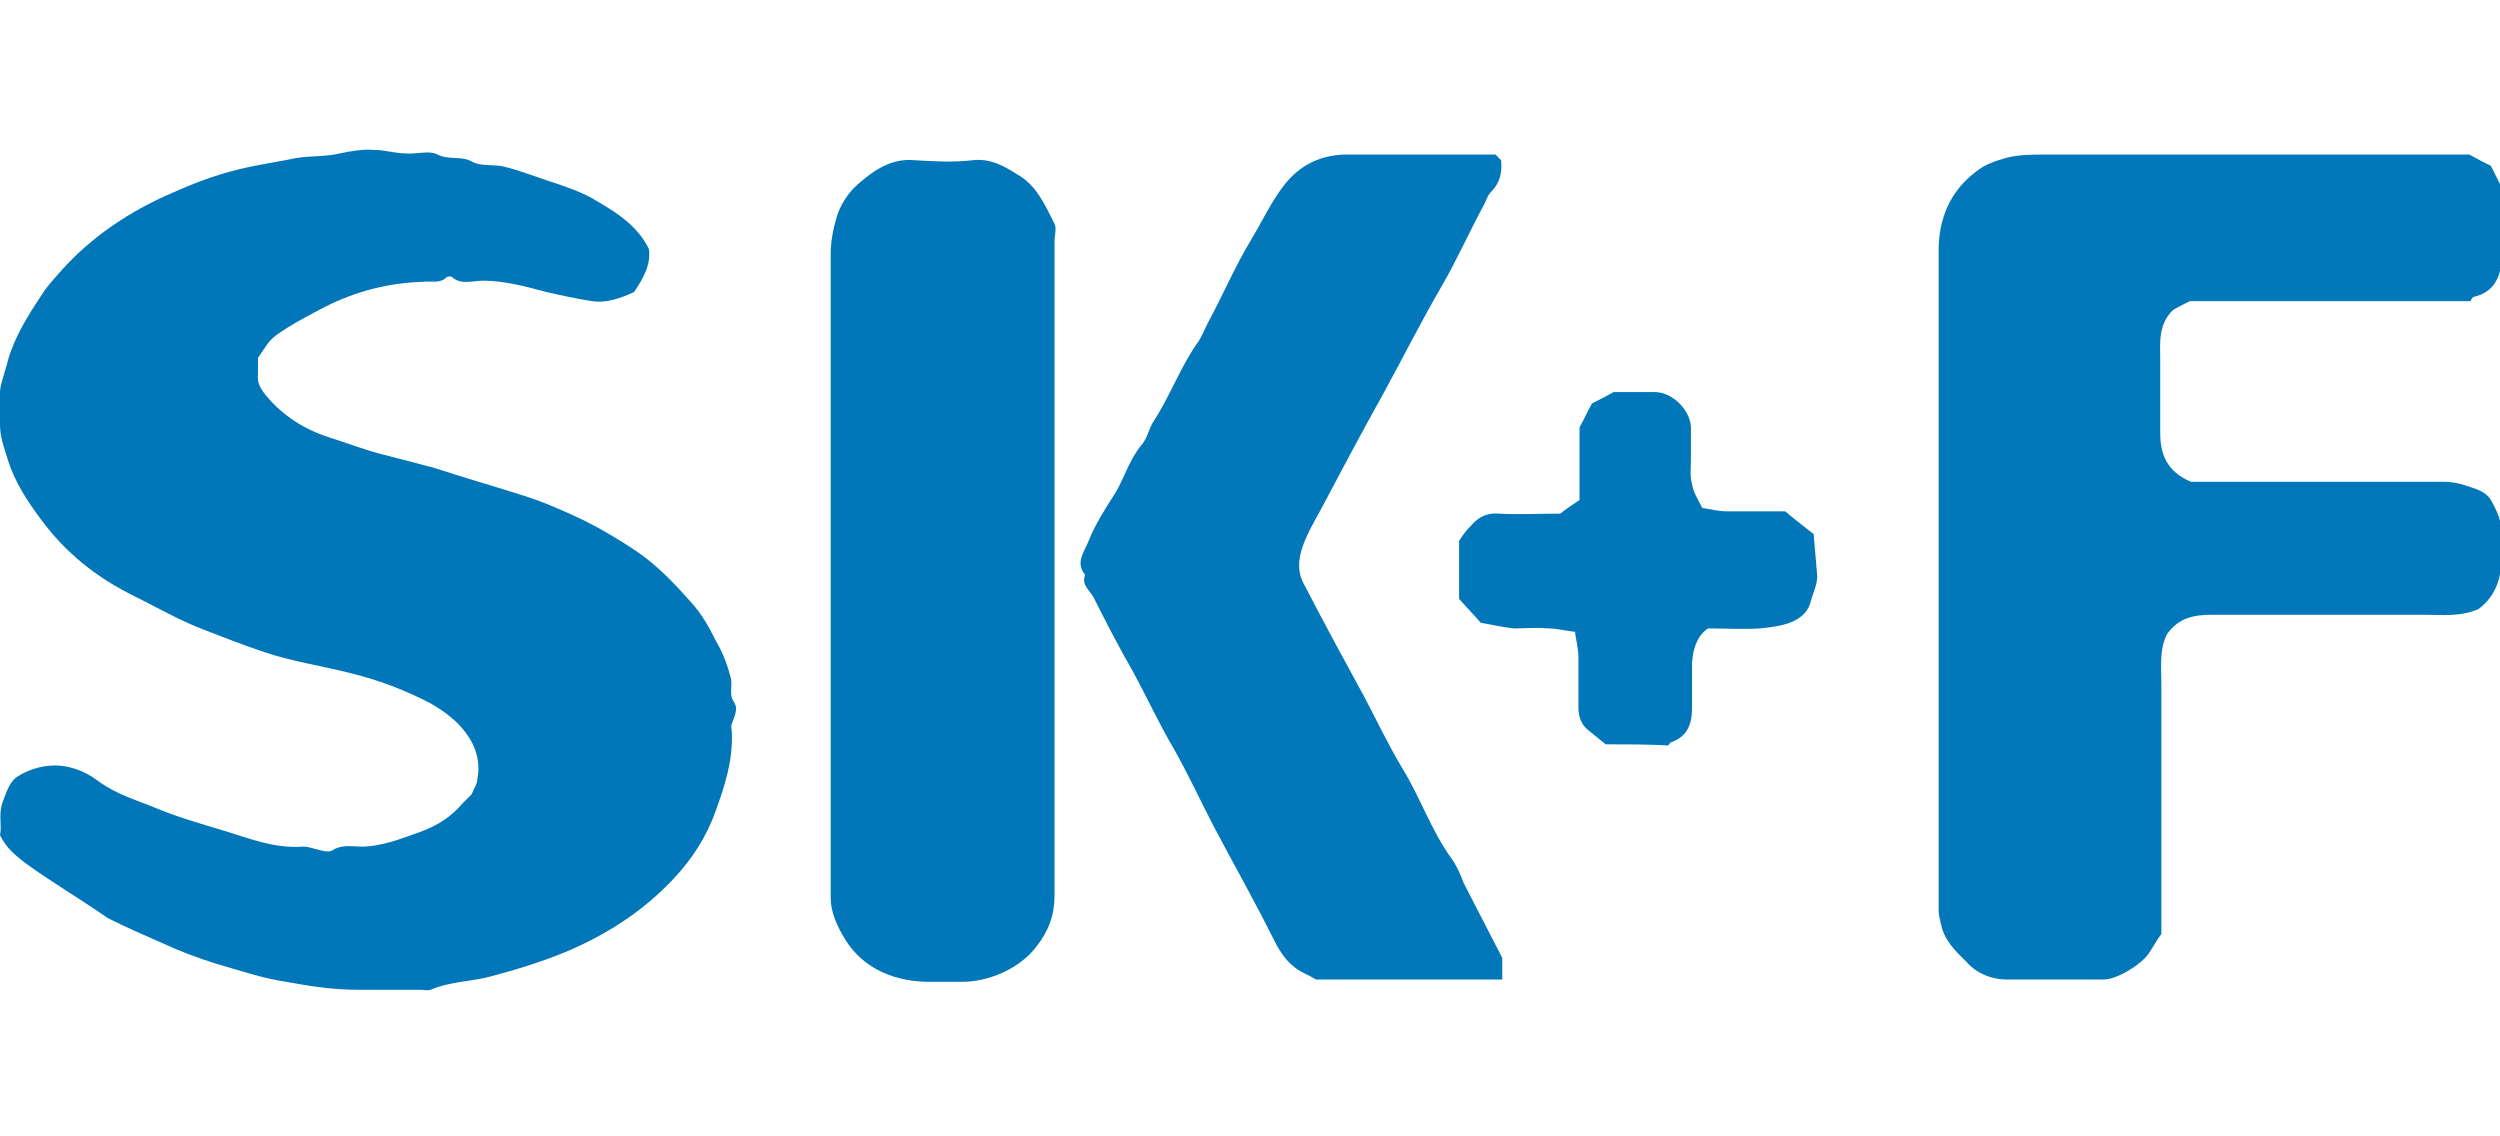
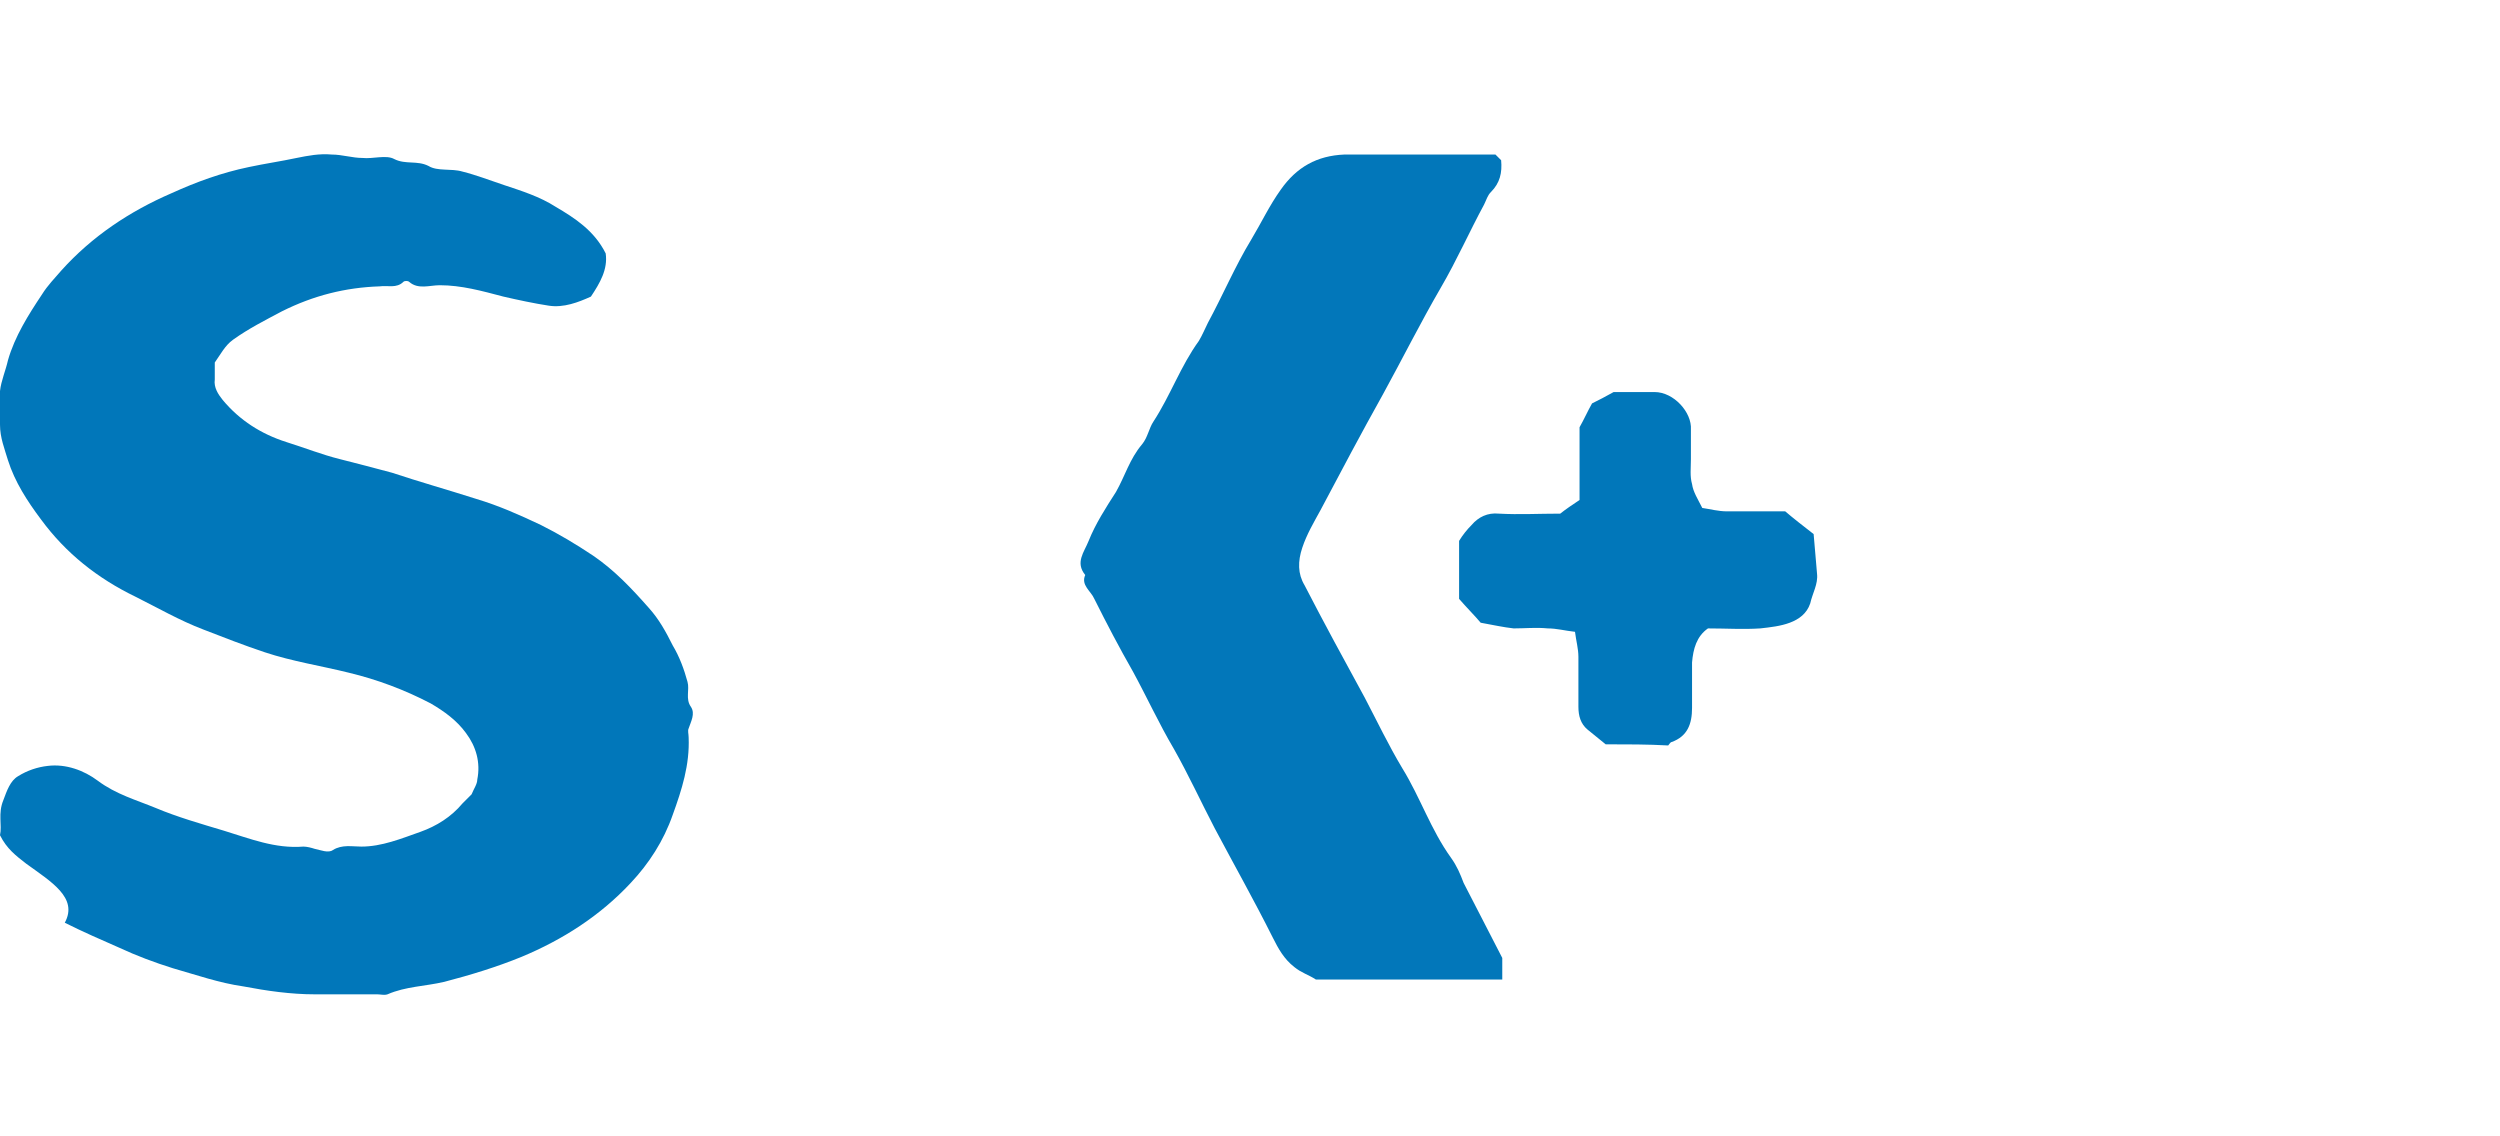
<svg xmlns="http://www.w3.org/2000/svg" id="Layer_1" x="0px" y="0px" viewBox="0 0 220 100" xml:space="preserve">
  <style type="text/css">	.st0{fill:#0177BA;}	.st1{fill:#0278BA;}	.st2{fill:#0277BA;}	.st3{fill:#0177B9;}	.st4{fill:#EC1C24;}	.st5{fill:#F48120;}	.st6{fill:#9B8146;}	.st7{fill:#FFFFFF;}	.st8{fill:#ED1C24;}	.st9{fill:#6D6E70;}	.st10{fill-rule:evenodd;clip-rule:evenodd;fill:#19AAF8;}	.st11{fill:#F26422;}	.st12{fill:#0C4F9E;}	.st13{fill:#FBFAF9;}	.st14{fill:#33368F;}	.st15{fill:#2E3E8D;}	.st16{fill:#2F3E8E;}	.st17{fill:#2F3E8D;}	.st18{fill:#35368F;}	.st19{fill:#FFFFFE;}	.st20{fill:#038647;}	.st21{fill:#EC2227;}	.st22{fill:#37368F;}	.st23{fill:#F2F3F2;}	.st24{fill:#713071;}	.st25{fill:#B92E4C;}	.st26{fill:#913263;}	.st27{fill:#753073;}	.st28{fill:#673277;}	.st29{fill:#61327C;}	.st30{fill:#A4325A;}	.st31{fill:#D42D3D;}	.st32{fill:#883169;}	.st33{fill:#CA293E;}	.st34{fill:#61317E;}	.st35{fill:#D0293D;}	.st36{fill:#CF2F3C;}	.st37{fill:#F4F3F2;}	.st38{fill:#F9F7F8;}	.st39{fill:#F4F4F1;}	.st40{fill:#F7F6F8;}	.st41{fill:#EEEEF3;}	.st42{fill:#EEEDF4;}	.st43{fill:#ECECF3;}	.st44{fill:#ECECF2;}	.st45{fill:#EBEBF2;}	.st46{fill:#E8E9F1;}	.st47{fill:#ECEBF1;}	.st48{fill:#F2F1F1;}	.st49{fill:#E7E7EE;}	.st50{fill:#EAE9F1;}	.st51{fill:#F2F2F2;}	.st52{fill:#E6E6ED;}	.st53{fill:#E7E6EE;}	.st54{fill:#E3E4ED;}	.st55{fill:#E6E5EC;}	.st56{fill:#F2F0EF;}	.st57{fill:#E1E0EB;}	.st58{fill:#E3E2EB;}	.st59{fill:#F2F2F3;}	.st60{fill:#E1E0E9;}	.st61{fill:#DEDDEA;}	.st62{fill:#F0F0F0;}	.st63{fill:#DFDDE9;}	.st64{fill:#D9DAE9;}	.st65{fill:#E7E8EE;}	.st66{fill:#F4F3F0;}	.st67{fill:#D8D7E4;}	.st68{fill:#F3F2F1;}	.st69{fill:#CCCDDF;}	.st70{fill:#F0F1F2;}	.st71{fill:#D0D0E1;}	.st72{fill:#8E91BE;}	.st73{fill:#C7C7DC;}	.st74{fill:#E2E3EA;}	.st75{fill:#9494C0;}	.st76{fill:#E9E9EC;}	.st77{fill:#ECF0F8;}	.st78{fill:#E5E3E8;}	.st79{fill:#AAABD3;}	.st80{fill:#B7BADB;}	.st81{fill:#685C93;}	.st82{fill:#4D4991;}	.st83{fill:#2B3E89;}	.st84{fill:#C79933;}	.st85{fill:#F6F1E2;}	.st86{fill:#EFE3C5;}	.st87{fill:#F6EDD6;}	.st88{fill:#F7EDD7;}	.st89{fill:#F6F1E0;}	.st90{fill:#F1E4C4;}	.st91{fill:#C59F54;}	.st92{fill:#F2E7CE;}	.st93{fill:#EEDFB8;}	.st94{fill:#C9A761;}	.st95{fill:#DFC38D;}	.st96{fill:#E3CB9C;}	.st97{fill:#C4C2DF;}	.st98{fill:#CF3F29;}	.st99{fill:#CE402B;}	.st100{fill:#C64A2B;}	.st101{fill:#BB522E;}	.st102{fill:#B05631;}	.st103{fill:#BF4F2C;}	.st104{fill:#C7482B;}	.st105{fill:#BE4E2D;}	.st106{fill:#7F723C;}	.st107{fill:#BB532D;}	.st108{fill:#677B41;}	.st109{fill:#807338;}	.st110{fill:#34368F;}	.st111{fill:#FEFEFD;}	.st112{fill:#FEFDFC;}	.st113{fill:#FDFCFB;}	.st114{fill:#6C3179;}	.st115{fill:#78356F;}	.st116{fill:#6C3272;}	.st117{fill:#7D2F71;}	.st118{fill:#FDFDFC;}	.st119{fill:#C5C2E0;}	.st120{fill:#FCFCFB;}	.st121{fill:#FBFBFB;}	.st122{fill:#F9F8F8;}	.st123{fill:#FAF9F8;}	.st124{fill:#F9F7F6;}	.st125{fill:#FAF9F9;}	.st126{fill:#F6F7F6;}	.st127{fill:#F4F3F3;}	.st128{fill:#34398C;}	.st129{fill:#F5F3F2;}	.st130{fill:#F6F6F5;}	.st131{fill:#34388C;}	.st132{fill:#34388D;}	.st133{fill:#34398D;}	.st134{fill:#33398C;}	.st135{fill:#363B8C;}	.st136{fill:#33388D;}	.st137{fill:#F3F2F4;}	.st138{fill:#35398C;}	.st139{fill:#37398B;}	.st140{fill:#36398D;}	.st141{fill:#F2F1F2;}	.st142{fill:#383A8D;}	.st143{fill:#3F3D8A;}	.st144{fill:#363A8C;}	.st145{fill:#343A8C;}	.st146{fill:#333A8C;}	.st147{fill:#333A8D;}	.st148{fill:#F5F4F3;}	.st149{fill:#343B8C;}	.st150{fill:#353B8C;}	.st151{fill:#3D3D8D;}	.st152{fill:#353A8C;}	.st153{fill:#423F8B;}	.st154{fill:#F7F5F4;}	.st155{fill:#3A3E8D;}	.st156{fill:#343A8D;}	.st157{fill:#413F8B;}	.st158{fill:#3A3D8C;}	.st159{fill:#F4F3F1;}	.st160{fill:#EFF0F0;}	.st161{fill:#F1F2F1;}	.st162{fill:#F2F2F1;}	.st163{fill:#47448A;}	.st164{fill:#45428B;}	.st165{fill:#3F408E;}	.st166{fill:#44418C;}	.st167{fill:#3D3F89;}	.st168{fill:#454189;}	.st169{fill:#EFEFEF;}	.st170{fill:#49448B;}	.st171{fill:#F9F9F7;}	.st172{fill:#3E3D8C;}	.st173{fill:#4C488D;}	.st174{fill:#F1F1EF;}	.st175{fill:#4D488B;}	.st176{fill:#353A8D;}	.st177{fill:#3C3F8D;}	.st178{fill:#49468A;}	.st179{fill:#EFF0EF;}	.st180{fill:#43468D;}	.st181{fill:#404490;}	.st182{fill:#EBEAEF;}	.st183{fill:#504D8D;}	.st184{fill:#867FA5;}	.st185{fill:#EFEEEE;}	.st186{fill:#EBEAEA;}	.st187{fill:#55528F;}	.st188{fill:#E8E9EC;}	.st189{fill:#3D398A;}	.st190{fill:#E8E9EB;}	.st191{fill:#57568F;}	.st192{fill:#3E3C7C;}	.st193{fill:#E4E6F0;}	.st194{fill:#544C8C;}	.st195{fill:#686594;}	.st196{fill:#534C8B;}	.st197{fill:#ECEBEE;}	.st198{fill:#E8E8ED;}	.st199{fill:#6C6387;}	.st200{fill:#6E6195;}	.st201{fill:#4D4A8E;}	.st202{fill:#3A3E8E;}	.st203{fill:#4B498D;}	.st204{fill:#5E558B;}	.st205{fill:#817BA4;}	.st206{fill:#615788;}	.st207{fill:#726993;}	.st208{fill:#736192;}	.st209{fill:#736A99;}	.st210{fill:#857A9D;}	.st211{fill:#49448F;}	.st212{fill:#776C97;}	.st213{fill:#847B97;}	.st214{fill:#77719D;}	.st215{fill:#68618D;}	.st216{fill:#6A6398;}	.st217{fill:#84789C;}	.st218{fill:#736797;}	.st219{fill:#968CA8;}	.st220{fill:#6D6191;}	.st221{fill:#625991;}	.st222{fill:#81769A;}	.st223{fill:#E2E3EB;}	.st224{fill:#7C77A2;}	.st225{fill:#8E89A6;}	.st226{fill:#5B568E;}	.st227{fill:#9891B8;}	.st228{fill:#645E97;}	.st229{fill:#F1F0EF;}	.st230{fill:#ECECEE;}	.st231{fill:#E9E8EA;}	.st232{fill:#F2E5C9;}	.st233{fill:#E4D6B3;}	.st234{fill:#F2E6C9;}	.st235{fill:#F0F1F1;}	.st236{fill:#EDEDEE;}	.st237{fill:#CC983B;}	.st238{fill:#D0A760;}	.st239{fill:#CB9F54;}	.st240{fill:#CB983B;}	.st241{fill:#F4E8C8;}	.st242{fill:#FEFEFE;}	.st243{fill:#32398C;}	.st244{fill:#33398D;}	.st245{fill:#35398B;}	.st246{fill:#42408B;}	.st247{fill:#46448C;}	.st248{fill:#44408C;}	.st249{fill:#4C488E;}	.st250{fill:#E6E8EC;}	.st251{fill:#4D498C;}	.st252{fill:#EBECEC;}	.st253{fill:#50498E;}	.st254{fill:#80769E;}	.st255{fill:#EAECF0;}	.st256{fill:#A8A6C9;}	.st257{fill:#736997;}	.st258{fill:#655F97;}	.st259{fill:#5F5388;}	.st260{fill:#7C7097;}	.st261{fill:#7E759E;}	.st262{fill:#5E598D;}	.st263{fill:#7C749B;}	.st264{fill:#807AA0;}	.st265{fill:#8578A2;}	.st266{fill:#655D94;}	.st267{fill:#353B8D;}	.st268{fill:#40418C;}	.st269{fill:#3B3E8E;}	.st270{fill:#48458A;}	.st271{fill:#4C498E;}	.st272{fill:#3D4089;}	.st273{fill:#4A478A;}	.st274{fill:#5B5791;}	.st275{fill:#423F86;}	.st276{fill:#655F92;}	.st277{fill:#5F5890;}	.st278{fill:#625C8F;}	.st279{fill:#4F4E8F;}	.st280{fill:#635793;}	.st281{fill:#605B8B;}	.st282{fill:#393C8C;}	.st283{fill:#48458B;}	.st284{fill:#504F91;}	.st285{fill:#514B8B;}	.st286{fill:#827AA1;}	.st287{fill:#716A9B;}	.st288{fill:#726892;}	.st289{fill:#3E3F79;}	.st290{fill:#373C8C;}	.st291{fill:#4D4989;}	.st292{fill:#57508F;}	.st293{fill:#6B649C;}	.st294{fill:#363A8D;}	.st295{fill:#373C8D;}	.st296{fill:#57518F;}	.st297{fill:#4A4489;}	.st298{fill:#363B8D;}	.st299{fill:#706A98;}	.st300{fill:#756B95;}	.st301{fill:#32378D;}	.st302{fill:#373A8D;}	.st303{fill:#383B8C;}	.st304{fill:#383A8C;}	.st305{fill:#534F8E;}	.st306{fill:#F7F6F7;}	.st307{fill:#F3F2F2;}	.st308{fill:#424189;}	.st309{fill:#49468E;}	.st310{fill:#F2F1F3;}	.st311{fill:#696292;}	.st312{fill:#E3E4EA;}	.st313{fill:#373A8C;}	.st314{fill:#57528E;}	.st315{fill:#3F408D;}	.st316{fill:#615E95;}	.st317{fill:#FBFAFA;}	.st318{fill:#544E8E;}	.st319{fill:#4C4686;}	.st320{fill:#FAFAF9;}	.st321{fill:#F7F5F5;}	.st322{fill:#4A468B;}	.st323{fill:#45468E;}	.st324{fill:#6F6A93;}	.st325{fill:#CC983A;}	.st326{fill:#5F4D7C;}	.st327{fill:#947370;}	.st328{fill:#4B3A83;}	.st329{fill:#5C457C;}	.st330{fill:#544481;}	.st331{fill:#52427D;}	.st332{fill:#614D79;}	.st333{fill:#5B447B;}	.st334{fill:#5A437E;}	.st335{fill:#695276;}	.st336{fill:#5B467E;}	.st337{fill:#684D7D;}	.st338{fill:#FDFCFA;}	.st339{fill:#F0E1C1;}	.st340{fill:#F9F3E2;}	.st341{fill:#FAF8F8;}	.st342{fill:#4F4A8D;}	.st343{fill:#EEEDEF;}	.st344{fill:#3A3980;}	.st345{fill:#ECEAEF;}	.st346{fill:#FBF9F9;}	.st347{fill:#F0EFF1;}	.st348{fill:#FDFBFB;}	.st349{fill:#DDDDE8;}	.st350{fill:#8981B9;}	.st351{fill:#F2DB0F;}	.st352{fill:url(#SVGID_1_);}	.st353{fill:url(#SVGID_00000034807047728994349650000005352816144455821211_);}	.st354{fill:url(#SVGID_00000100360646599791554440000008983186225604388017_);}	.st355{fill:#091404;}	.st356{fill:#ED1B2F;}	.st357{fill:#0D66B3;}	.st358{fill:#E01A27;}	.st359{fill:#253289;}	.st360{fill-rule:evenodd;clip-rule:evenodd;fill:#253289;}	.st361{fill:#0F4F8A;}	.st362{fill:#3B994A;}	.st363{fill:#D94079;}	.st364{fill:#F0AE3E;}	.st365{fill:#EA8C2F;}	.st366{fill:url(#SVGID_00000104705385155313829790000000810641464650186891_);}	.st367{fill:url(#SVGID_00000062882195211560129950000007046685147230952873_);}	.st368{fill:url(#SVGID_00000024686973291601801340000018429849587132630680_);}	.st369{fill:#EC008C;}	.st370{fill:#FFDD00;}	.st371{fill:#B11116;}	.st372{fill:url(#SVGID_00000003064108325993462420000000275601444734073986_);}	.st373{fill:#FAA61A;}	.st374{fill:url(#SVGID_00000040557994127868103330000010019609930164499617_);}	.st375{fill:#E11B22;}	.st376{fill:#2B4E8B;}	.st377{fill:#E52B38;}	.st378{fill:#6944AE;}	.st379{fill:#6C48AF;}	.st380{fill:#6B47AF;}	.st381{fill:#6945AE;}	.st382{fill:#A870CD;}	.st383{fill:#6E4BB0;}	.st384{fill:#6D4AB0;}	.st385{fill:#192C58;}	.st386{fill:#132754;}	.st387{fill:#87CCE8;}	.st388{fill:#86CCE8;}	.st389{fill:#88CDE8;}	.st390{fill:#0B2553;}</style>
  <g>
-     <path class="st0" d="M0,73.5c0.2-0.9-0.2-1.9,0.3-3.1c0.3-0.8,0.6-1.7,1.3-2.1c0.8-0.5,1.7-0.8,2.6-0.9c1.6-0.2,3.2,0.4,4.4,1.3  c1.6,1.2,3.4,1.7,5.1,2.4c1.9,0.8,4,1.4,6,2c2.3,0.7,4.5,1.6,7,1.4c0.3,0,0.7,0.1,1,0.2c0.5,0.1,1.2,0.4,1.6,0.1  c0.8-0.5,1.7-0.3,2.5-0.3c1.8,0,3.5-0.7,5.2-1.3c1.4-0.5,2.7-1.3,3.7-2.5c0.3-0.3,0.6-0.6,0.8-0.8c0.2-0.5,0.5-0.9,0.5-1.3  c0.3-1.5-0.1-2.9-1-4.1c-0.8-1.1-1.9-1.9-3.1-2.6c-2.3-1.2-4.7-2.1-7.2-2.7c-2.4-0.6-5-1-7.4-1.8c-1.8-0.6-3.6-1.3-5.4-2  c-2.1-0.8-4-1.9-6-2.9c-3.3-1.6-6.1-3.8-8.3-6.8c-1.2-1.6-2.3-3.3-2.9-5.2c-0.3-1-0.7-2-0.7-3.1c0-1-0.1-2,0-3  c0.1-0.9,0.5-1.8,0.7-2.7c0.6-2.1,1.8-4,3-5.8c0.5-0.8,1.1-1.4,1.7-2.1c2.7-3,6-5.2,9.7-6.8c2.2-1,4.4-1.8,6.8-2.3  c1.4-0.3,2.8-0.5,4.2-0.8c1.3-0.2,2.6-0.1,3.8-0.4c1-0.2,2-0.4,3.1-0.3c0.9,0,1.8,0.3,2.7,0.3c0.9,0.1,2.1-0.3,2.8,0.1  c1,0.5,2,0.1,3,0.6c0.8,0.5,2,0.2,3,0.5c1.2,0.3,2.5,0.8,3.7,1.2c1.5,0.5,3.1,1,4.5,1.9c1.7,1,3.4,2.1,4.4,4.1  c0.2,1.4-0.5,2.6-1.3,3.8c-1.1,0.5-2.4,1-3.7,0.8c-1.3-0.2-2.7-0.5-4-0.8c-1.9-0.5-3.7-1-5.6-1c-0.9,0-1.9,0.4-2.7-0.3  c-0.1-0.1-0.4-0.1-0.5,0c-0.6,0.6-1.4,0.3-2.1,0.4c-3,0.1-5.8,0.8-8.6,2.2c-1.5,0.8-2.9,1.5-4.3,2.5c-0.7,0.5-1.1,1.3-1.6,2  c0,0.5,0,1,0,1.5c-0.1,0.7,0.3,1.3,0.7,1.8c1.5,1.8,3.4,3,5.6,3.7c1.6,0.5,3.1,1.1,4.7,1.5c1.6,0.4,3.1,0.8,4.6,1.2  c2.4,0.8,4.9,1.5,7.4,2.3c2,0.6,3.8,1.4,5.7,2.3c1.6,0.8,3.1,1.7,4.6,2.7c1.9,1.3,3.4,2.9,4.9,4.6c0.9,1,1.5,2.1,2.1,3.3  c0.6,1,1,2.1,1.3,3.2c0.2,0.7-0.2,1.5,0.3,2.2c0.4,0.6,0,1.3-0.2,1.9c-0.1,0.2,0,0.5,0,0.8c0.1,2.4-0.6,4.6-1.4,6.8  c-0.8,2.3-2.1,4.3-3.7,6c-2.7,2.9-6,5-9.6,6.5c-2.2,0.9-4.5,1.6-6.8,2.2c-1.7,0.4-3.4,0.4-5,1.1c-0.3,0.1-0.6,0-0.9,0  c-1.8,0-3.7,0-5.5,0c-2.1,0-4.2-0.3-6.3-0.7c-2.1-0.3-4.1-1-6.2-1.6c-1.6-0.5-3.2-1.1-4.7-1.8c-1.6-0.7-3.2-1.4-4.8-2.2  C6.9,79,4.5,77.6,2.3,76C1.4,75.3,0.6,74.7,0,73.5z" />
-     <path class="st1" d="M192.7,26.5c-0.6,0.3-1.2,0.6-1.5,0.8c-1.3,1.3-1.1,2.9-1.1,4.4c0,2.1,0,4.3,0,6.4c0,1.9,0.6,3.4,2.7,4.3  c7.3,0,14.8,0,22.3,0c0.6,0,1.2,0.1,1.8,0.3c0.9,0.3,1.8,0.5,2.3,1.3c0.5,0.9,1,1.9,0.9,3c0,0.6,0,1.3,0,1.9c0.1,1.9-0.5,3.6-2,4.7  c-1.6,0.7-3.2,0.5-4.8,0.5c-6.2,0-12.5,0-18.7,0c-1.6,0-2.9,0.3-3.9,1.7c-0.7,1.4-0.5,2.9-0.5,4.4c0,7.3,0,14.6,0,22  c-0.4,0.5-0.7,1.1-1.1,1.7c-0.7,1-2.8,2.3-4,2.3c-2.8,0-5.7,0-8.5,0c-1.3,0-2.6-0.5-3.5-1.5c-1-1-2-1.9-2.3-3.4  c-0.1-0.4-0.2-0.8-0.2-1.2c0-19.4,0-38.7,0-58.1c0-2.7,1-5.2,3.3-6.9c0.7-0.6,1.6-0.9,2.6-1.2c1.2-0.3,2.3-0.3,3.5-0.3  c12.5,0,25,0,37.3,0c0.7,0.4,1.3,0.7,1.9,1c0.3,0.6,0.6,1.2,1,2c0,1.8,0,3.8,0,5.8c-0.1,1.7-0.5,3.2-2.4,3.7  c-0.2,0-0.3,0.2-0.4,0.4C208.9,26.5,200.7,26.5,192.7,26.5z" />
+     <path class="st0" d="M0,73.5c0.2-0.9-0.2-1.9,0.3-3.1c0.3-0.8,0.6-1.7,1.3-2.1c0.8-0.5,1.7-0.8,2.6-0.9c1.6-0.2,3.2,0.4,4.4,1.3  c1.6,1.2,3.4,1.7,5.1,2.4c1.9,0.8,4,1.4,6,2c2.3,0.7,4.5,1.6,7,1.4c0.3,0,0.7,0.1,1,0.2c0.5,0.1,1.2,0.4,1.6,0.1  c0.8-0.5,1.7-0.3,2.5-0.3c1.8,0,3.5-0.7,5.2-1.3c1.4-0.5,2.7-1.3,3.7-2.5c0.3-0.3,0.6-0.6,0.8-0.8c0.2-0.5,0.5-0.9,0.5-1.3  c0.3-1.5-0.1-2.9-1-4.1c-0.8-1.1-1.9-1.9-3.1-2.6c-2.3-1.2-4.7-2.1-7.2-2.7c-2.4-0.6-5-1-7.4-1.8c-1.8-0.6-3.6-1.3-5.4-2  c-2.1-0.8-4-1.9-6-2.9c-3.3-1.6-6.1-3.8-8.3-6.8c-1.2-1.6-2.3-3.3-2.9-5.2c-0.3-1-0.7-2-0.7-3.1c0-1-0.1-2,0-3  c0.1-0.9,0.5-1.8,0.7-2.7c0.6-2.1,1.8-4,3-5.8c0.5-0.8,1.1-1.4,1.7-2.1c2.7-3,6-5.2,9.7-6.8c2.2-1,4.4-1.8,6.8-2.3  c1.4-0.3,2.8-0.5,4.2-0.8c1-0.2,2-0.4,3.1-0.3c0.9,0,1.8,0.3,2.7,0.3c0.9,0.1,2.1-0.3,2.8,0.1  c1,0.5,2,0.1,3,0.6c0.8,0.5,2,0.2,3,0.5c1.2,0.3,2.5,0.8,3.7,1.2c1.5,0.5,3.1,1,4.5,1.9c1.7,1,3.4,2.1,4.4,4.1  c0.2,1.4-0.5,2.6-1.3,3.8c-1.1,0.5-2.4,1-3.7,0.8c-1.3-0.2-2.7-0.5-4-0.8c-1.9-0.5-3.7-1-5.6-1c-0.9,0-1.9,0.4-2.7-0.3  c-0.1-0.1-0.4-0.1-0.5,0c-0.6,0.6-1.4,0.3-2.1,0.4c-3,0.1-5.8,0.8-8.6,2.2c-1.5,0.8-2.9,1.5-4.3,2.5c-0.7,0.5-1.1,1.3-1.6,2  c0,0.5,0,1,0,1.5c-0.1,0.7,0.3,1.3,0.7,1.8c1.5,1.8,3.4,3,5.6,3.7c1.6,0.5,3.1,1.1,4.7,1.5c1.6,0.4,3.1,0.8,4.6,1.2  c2.4,0.8,4.9,1.5,7.4,2.3c2,0.6,3.8,1.4,5.7,2.3c1.6,0.8,3.1,1.7,4.6,2.7c1.9,1.3,3.4,2.9,4.9,4.6c0.9,1,1.5,2.1,2.1,3.3  c0.6,1,1,2.1,1.3,3.2c0.2,0.7-0.2,1.5,0.3,2.2c0.4,0.6,0,1.3-0.2,1.9c-0.1,0.2,0,0.5,0,0.8c0.1,2.4-0.6,4.6-1.4,6.8  c-0.8,2.3-2.1,4.3-3.7,6c-2.7,2.9-6,5-9.6,6.5c-2.2,0.9-4.5,1.6-6.8,2.2c-1.7,0.4-3.4,0.4-5,1.1c-0.3,0.1-0.6,0-0.9,0  c-1.8,0-3.7,0-5.5,0c-2.1,0-4.2-0.3-6.3-0.7c-2.1-0.3-4.1-1-6.2-1.6c-1.6-0.5-3.2-1.1-4.7-1.8c-1.6-0.7-3.2-1.4-4.8-2.2  C6.9,79,4.5,77.6,2.3,76C1.4,75.3,0.6,74.7,0,73.5z" />
    <path class="st2" d="M131.6,13.6c0.2,0.2,0.4,0.4,0.5,0.5c0.1,1.1-0.1,2-0.9,2.8c-0.3,0.3-0.4,0.7-0.6,1.1  c-1.3,2.4-2.4,4.9-3.8,7.3c-1.8,3.1-3.4,6.3-5.1,9.4c-1.9,3.4-3.7,6.8-5.5,10.2c-0.6,1.1-1.2,2.1-1.6,3.3c-0.4,1.2-0.4,2.3,0.2,3.3  c1.7,3.3,3.5,6.6,5.3,9.9c1.1,2.1,2.1,4.2,3.3,6.2c1.6,2.6,2.5,5.4,4.3,7.9c0.5,0.7,0.8,1.4,1.1,2.2c1.1,2.1,2.2,4.3,3.4,6.6  c0,0.5,0,1.1,0,1.9c-5.5,0-11,0-16.4,0c-0.6-0.4-1.3-0.6-1.9-1.1c-0.9-0.7-1.4-1.6-1.9-2.6c-1.6-3.2-3.4-6.4-5.1-9.6  c-1.2-2.3-2.3-4.7-3.6-7c-1.3-2.2-2.4-4.6-3.6-6.8c-1.2-2.1-2.3-4.2-3.4-6.4c-0.3-0.7-1.2-1.2-0.8-2.1c-0.9-1.1-0.1-2,0.3-3  c0.6-1.5,1.5-2.9,2.4-4.3c0.8-1.4,1.2-2.9,2.3-4.2c0.5-0.6,0.6-1.4,1-2c1.5-2.3,2.4-4.9,4-7.1c0.3-0.5,0.5-1,0.8-1.6  c1.3-2.4,2.4-5,3.8-7.3c0.9-1.5,1.6-3,2.6-4.4c1.4-2,3.2-3,5.6-3.1C122.5,13.6,127.1,13.6,131.6,13.6z" />
-     <path class="st3" d="M92.8,50c0,9.6,0,19.2,0,28.8c0,1.7-0.5,3.1-1.6,4.5c-1.5,2-4.3,3.1-6.5,3.1c-1.1,0-2.1,0-3.2,0  c-3.2-0.1-5.9-1.4-7.4-4.2c-0.5-0.9-1-2-1-3.2c0-0.5,0-1,0-1.5c0-18.4,0-36.7,0-55.1c0-1.1,0.2-2.2,0.5-3.2c0.3-1.1,1-2.2,1.9-3  c1.4-1.2,2.9-2.3,5-2.1c1.7,0.1,3.4,0.2,5.1,0c1.6-0.2,2.9,0.6,4,1.3c1.6,0.9,2.4,2.7,3.2,4.3c0.2,0.4,0,1,0,1.5  C92.8,30.7,92.8,40.4,92.8,50z" />
    <path class="st0" d="M141.3,65.5c-0.5-0.4-1.1-0.9-1.6-1.3c-0.6-0.5-0.8-1.2-0.8-2c0-1.5,0-2.9,0-4.4c0-0.7-0.2-1.4-0.3-2.2  c-0.9-0.1-1.6-0.3-2.4-0.3c-1-0.1-2,0-3,0c-0.9-0.1-1.8-0.3-2.9-0.5c-0.5-0.6-1.3-1.4-1.9-2.1c0-1.8,0-3.5,0-5.1  c0.3-0.5,0.7-1,1.1-1.4c0.6-0.7,1.4-1.1,2.4-1c1.8,0.1,3.5,0,5.4,0c0.5-0.4,1.1-0.8,1.7-1.2c0-2.2,0-4.3,0-6.4  c0.4-0.7,0.7-1.4,1.1-2.1c0.6-0.3,1.2-0.6,1.9-1c1.1,0,2.4,0,3.6,0c1.7,0,3.3,1.8,3.2,3.3c0,0.9,0,1.8,0,2.6c0,0.8-0.1,1.5,0.1,2.2  c0.1,0.7,0.5,1.3,0.9,2.1c0.7,0.1,1.4,0.3,2.2,0.3c1.6,0,3.3,0,5.1,0c0.7,0.6,1.6,1.3,2.5,2c0.1,1.2,0.2,2.3,0.3,3.5  c0.1,0.9-0.4,1.7-0.6,2.6c-0.3,0.9-1,1.4-1.8,1.7c-0.8,0.3-1.7,0.4-2.6,0.5c-1.5,0.1-3,0-4.6,0c-1,0.7-1.3,1.8-1.4,3  c0,1.3,0,2.6,0,4c0,1.4-0.4,2.5-1.8,3c-0.1,0-0.2,0.2-0.3,0.3C145,65.5,143.2,65.5,141.3,65.5z" />
  </g>
</svg>